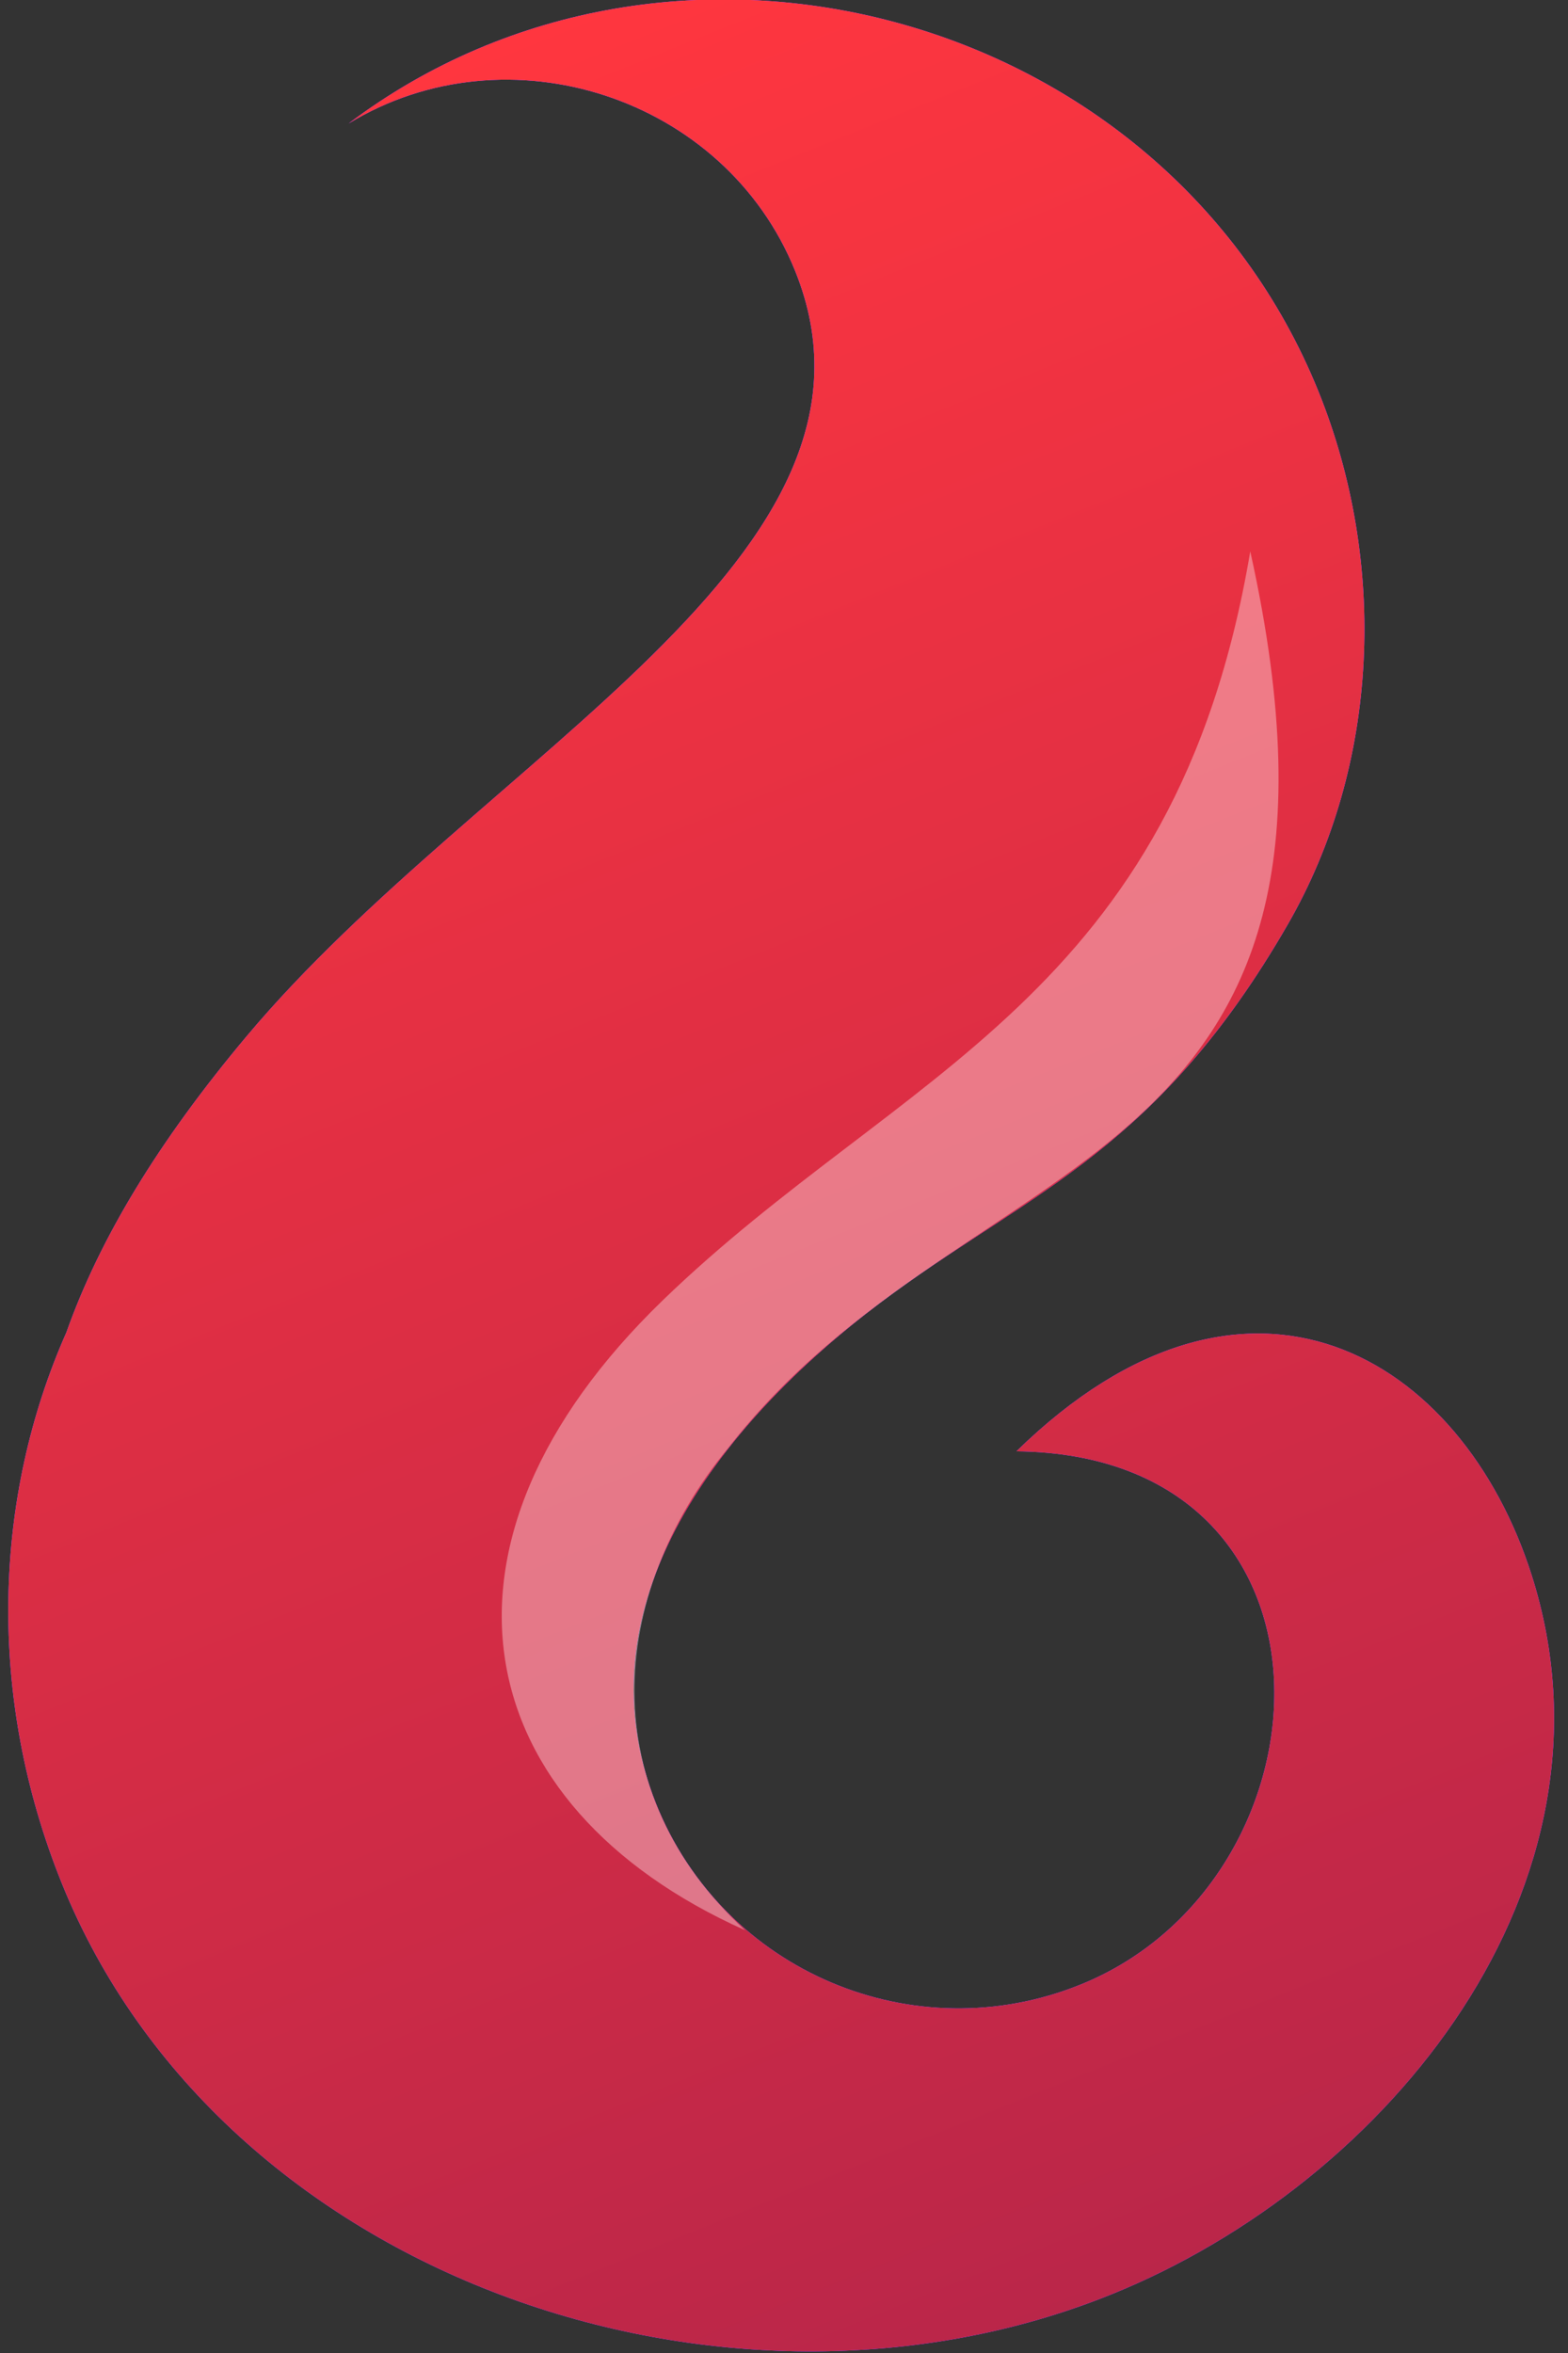
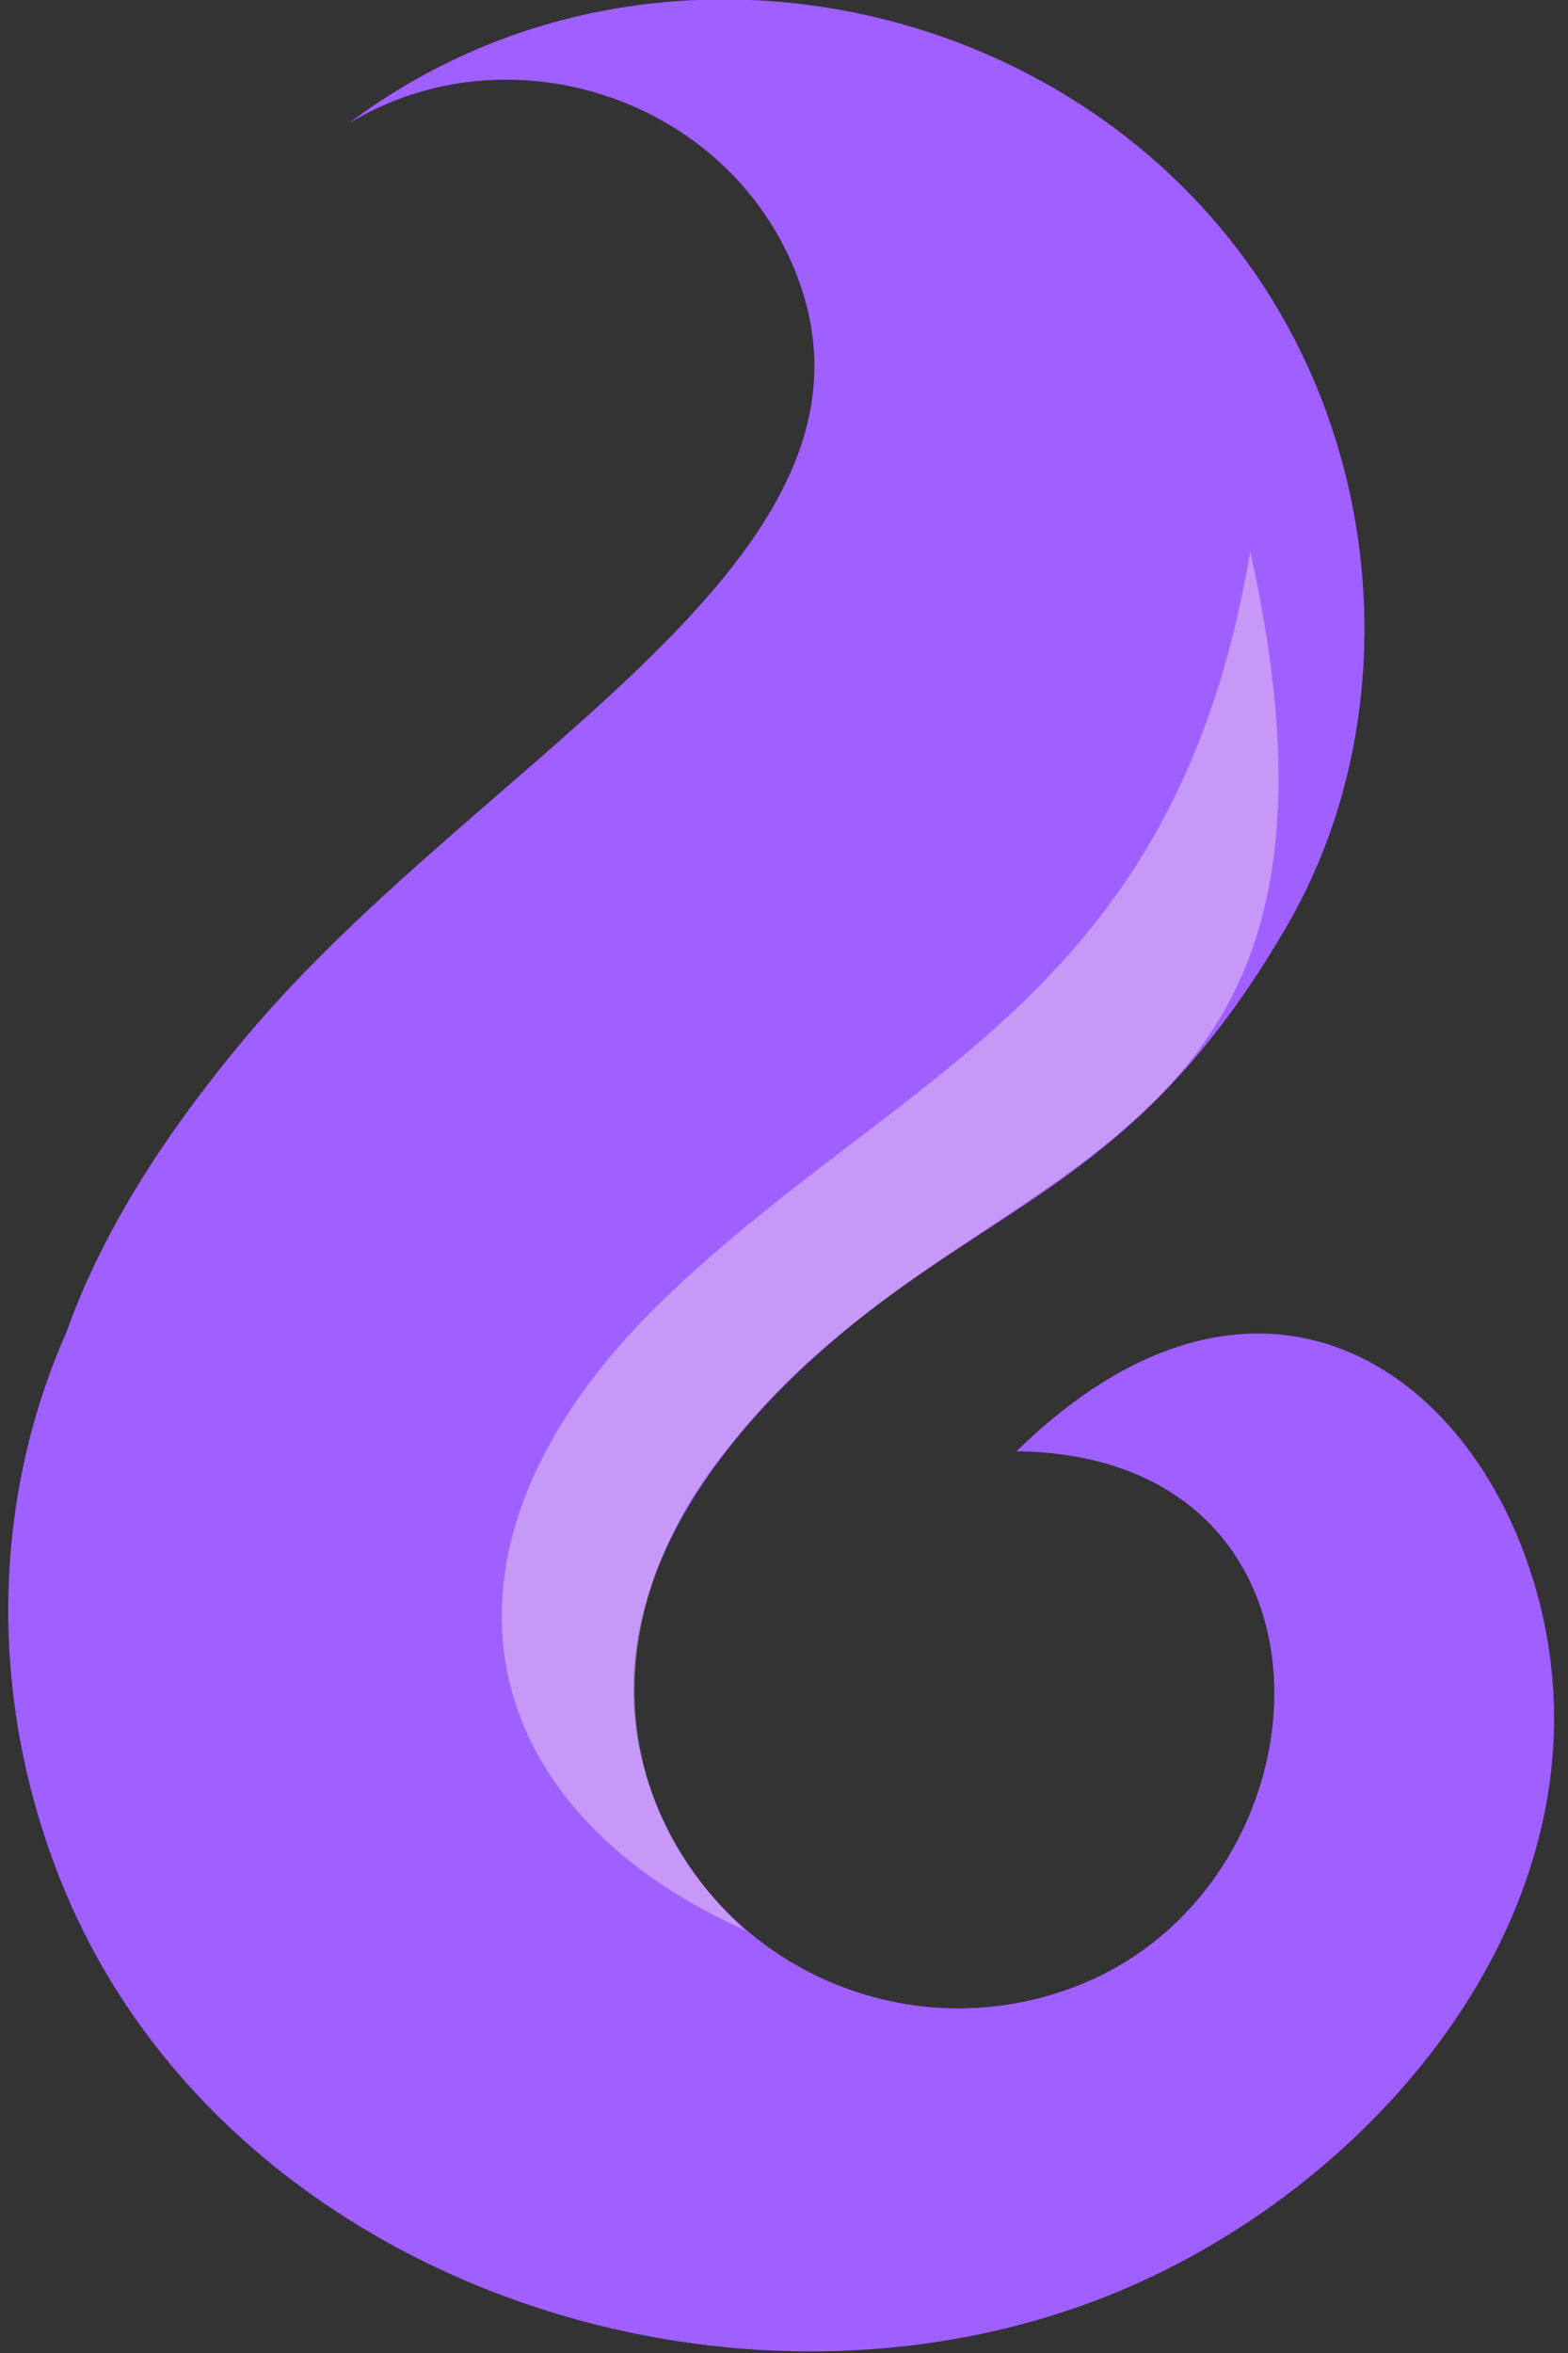
<svg xmlns="http://www.w3.org/2000/svg" fill="none" viewBox="0 0 28 42" height="42" width="28">
  <rect x="0" y="0" width="28" height="42" fill="#333333" stroke="none" />
  <path fill="url(#paint0_linear_3085_158)" d="M6.225 2.205C12.012 -2.158 20.788 0.18 23.542 6.983C24.777 10.035 24.644 13.647 22.991 16.509C20.7 20.478 18.47 21.251 15.982 23.058C13.133 25.127 10.214 28.488 11.724 32.218C12.927 35.19 16.316 36.626 19.293 35.425C23.908 33.564 24.279 25.971 18.151 25.905C22.281 21.871 26.111 24.217 27.351 28.116C29.108 33.645 24.799 38.956 19.837 40.957C12.954 43.733 3.953 40.654 1.107 33.624C-0.248 30.276 -0.118 26.724 1.185 23.784C1.779 22.11 2.822 20.382 4.403 18.498C8.624 13.467 16.257 9.921 14.197 4.831C12.94 1.726 9.064 0.475 6.225 2.205Z" />
  <path fill="#A060FF" d="M6.225 2.205C12.012 -2.158 20.788 0.18 23.542 6.983C24.777 10.035 24.644 13.647 22.991 16.509C20.7 20.478 18.47 21.251 15.982 23.058C13.133 25.127 10.214 28.488 11.724 32.218C12.927 35.19 16.316 36.626 19.293 35.425C23.908 33.564 24.279 25.971 18.151 25.905C22.281 21.871 26.111 24.217 27.351 28.116C29.108 33.645 24.799 38.956 19.837 40.957C12.954 43.733 3.953 40.654 1.107 33.624C-0.248 30.276 -0.118 26.724 1.185 23.784C1.779 22.11 2.822 20.382 4.403 18.498C8.624 13.467 16.257 9.921 14.197 4.831C12.94 1.726 9.064 0.475 6.225 2.205Z" />
-   <path fill="url(#paint1_linear_3085_158)" d="M6.225 2.205C12.012 -2.158 20.788 0.18 23.542 6.983C24.777 10.035 24.644 13.647 22.991 16.509C20.7 20.478 18.47 21.251 15.982 23.058C13.133 25.127 10.214 28.488 11.724 32.218C12.927 35.19 16.316 36.626 19.293 35.425C23.908 33.564 24.279 25.971 18.151 25.905C22.281 21.871 26.111 24.217 27.351 28.116C29.108 33.645 24.799 38.956 19.837 40.957C12.954 43.733 3.953 40.654 1.107 33.624C-0.248 30.276 -0.118 26.724 1.185 23.784C1.779 22.11 2.822 20.382 4.403 18.498C8.624 13.467 16.257 9.921 14.197 4.831C12.94 1.726 9.064 0.475 6.225 2.205Z" />
  <path fill-opacity="0.4" fill="#FFEBEF" d="M22.326 9.842C24.845 21.188 17.345 20.28 13.003 25.846C10.832 28.491 10.614 31.989 13.307 34.455C8.339 32.23 7.332 27.561 11.84 23.205C16.083 19.106 20.983 17.827 22.326 9.842Z" />
  <defs>
    <linearGradient gradientUnits="userSpaceOnUse" y2="37.358" x2="-2.449" y1="-0.027" x1="18.109" id="paint0_linear_3085_158">
      <stop stop-color="#6302FC" offset="0.519" />
    </linearGradient>
    <linearGradient gradientUnits="userSpaceOnUse" y2="40.733" x2="20.561" y1="2.274" x1="5.052" id="paint1_linear_3085_158">
      <stop stop-color="#FF363F" />
      <stop stop-color="#BA2649" offset="1" />
    </linearGradient>
  </defs>
</svg>